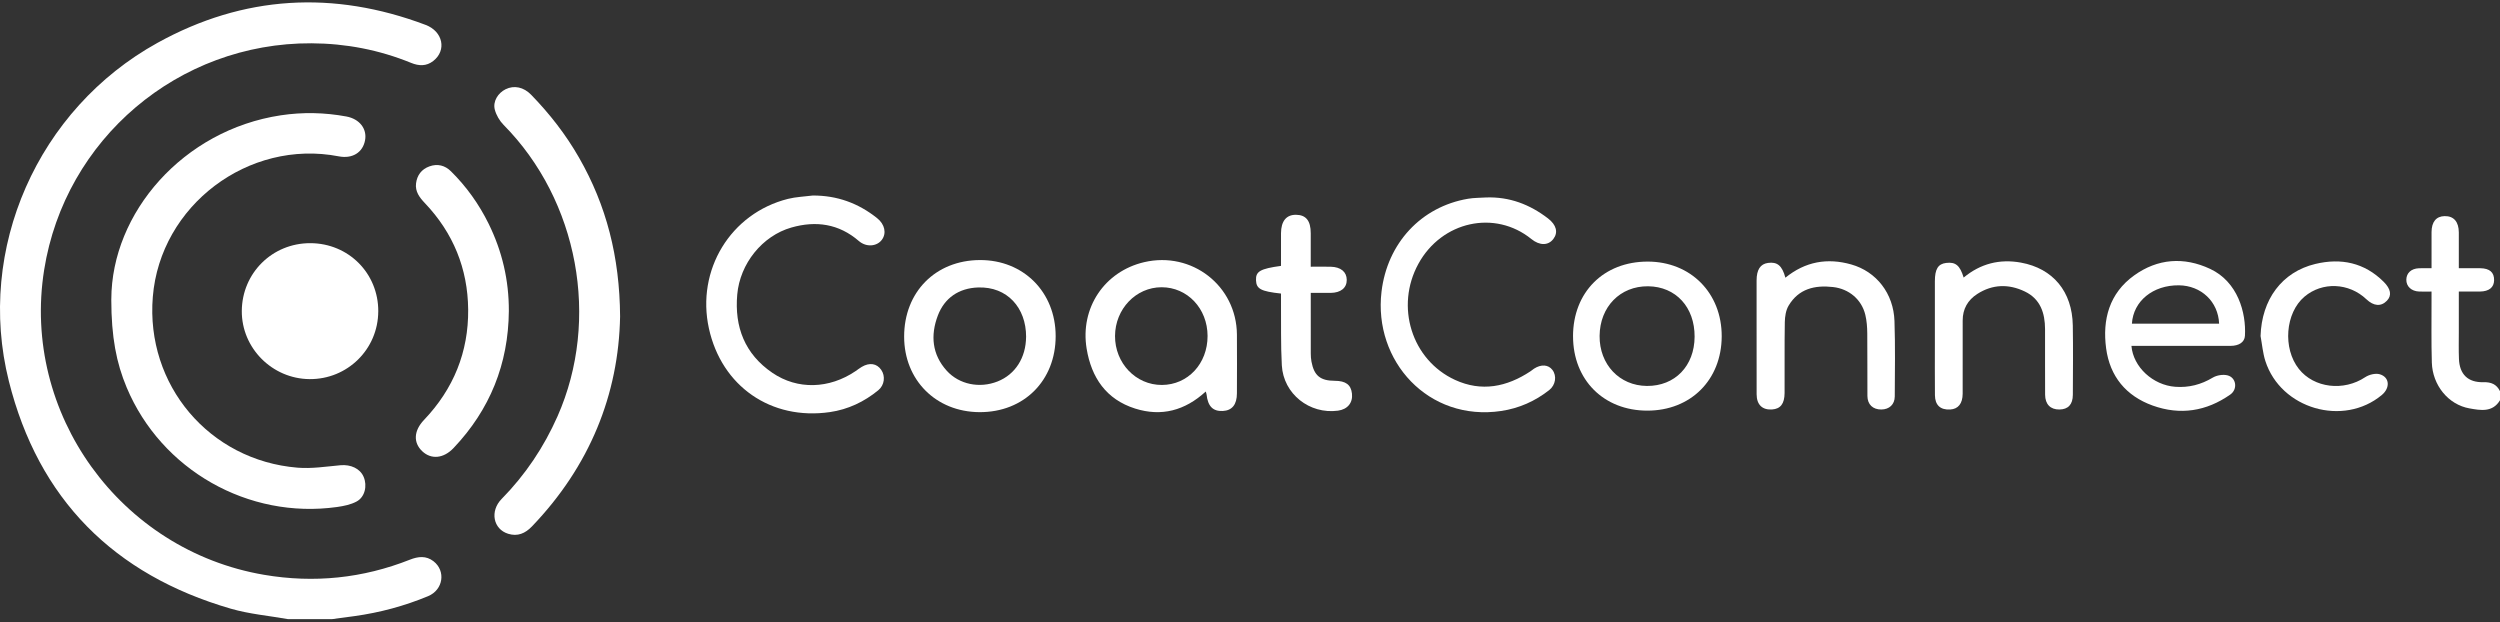
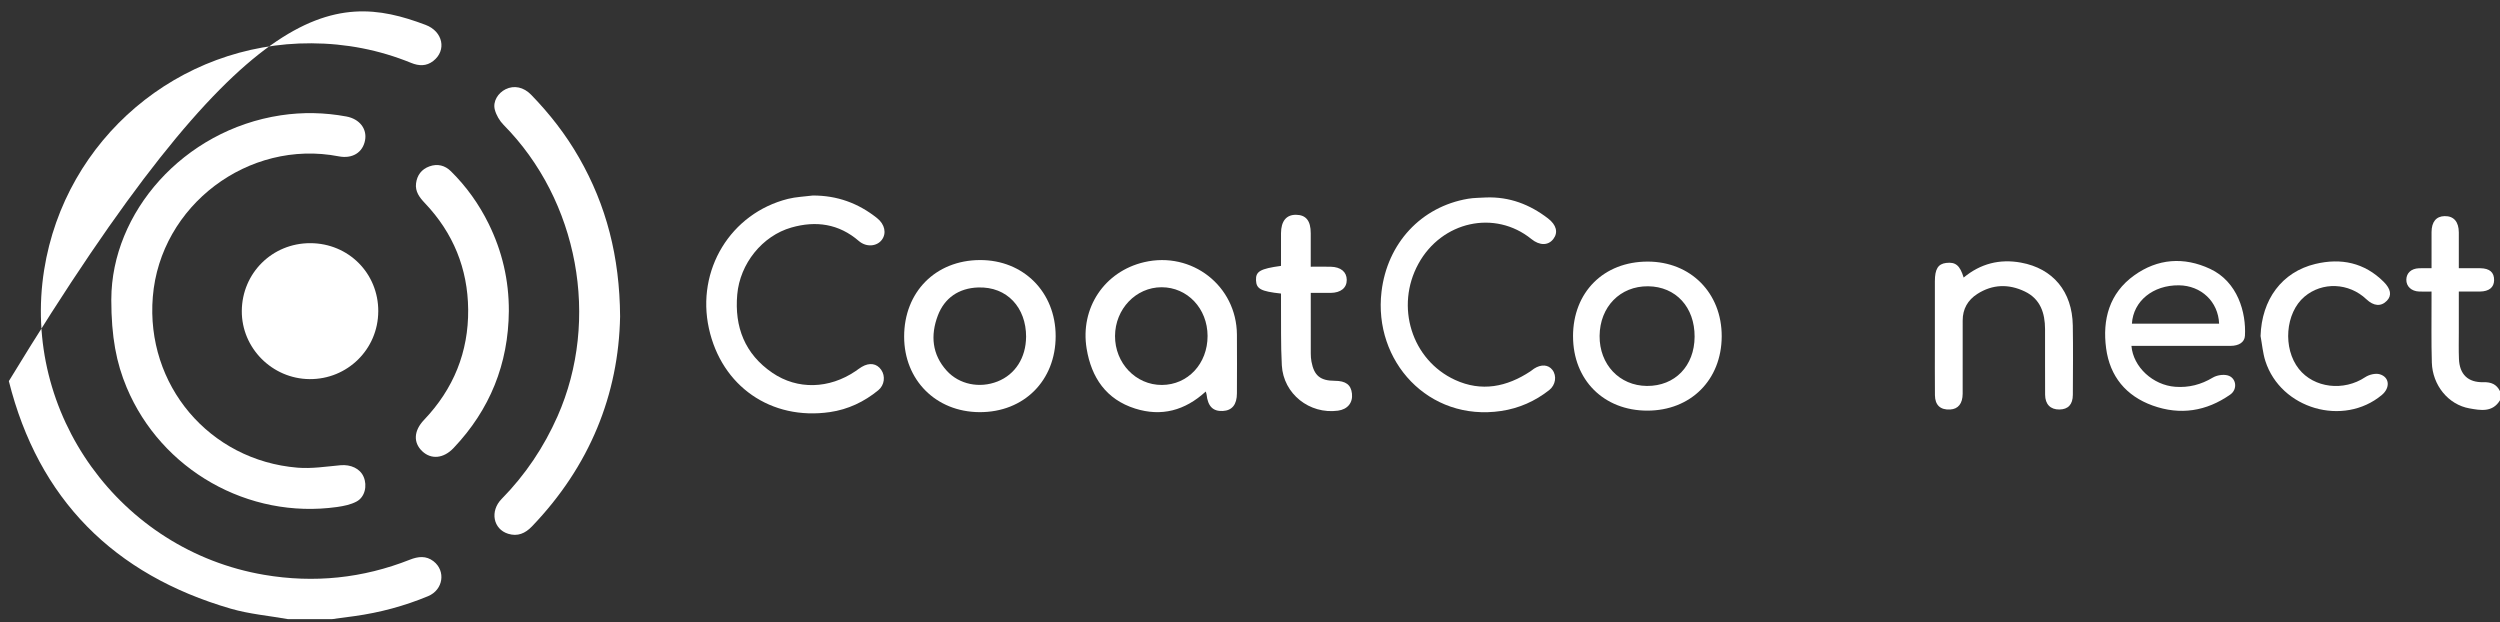
<svg xmlns="http://www.w3.org/2000/svg" width="454" height="113" viewBox="0 0 454 113" fill="none">
  <rect x="0" y="0" width="454" height="113" fill="#333333" stroke="none" />
  <g clip-path="url(#clip0_55087_119159)">
-     <path d="M52.302 112.435C48.837 111.82 45.28 111.513 41.918 110.539C20.651 104.368 6.967 90.617 1.607 69.209C-4.404 45.206 6.853 19.801 28.601 7.781C44.25 -0.868 60.561 -1.779 77.28 4.516C80.455 5.71 81.15 9.146 78.678 11.075C77.424 12.053 76.074 11.998 74.657 11.419C68.86 9.055 62.809 7.891 56.555 7.862C32.408 7.748 11.804 25.229 8.019 49.002C3.869 75.051 21.792 99.929 47.962 104.387C57.029 105.931 65.877 105.024 74.437 101.638C75.945 101.041 77.383 100.884 78.726 101.923C81.003 103.691 80.496 107.121 77.733 108.266C73.444 110.049 68.981 111.246 64.376 111.886C63.015 112.077 61.654 112.252 60.292 112.435H52.302Z" fill="white" />
+     <path d="M52.302 112.435C48.837 111.82 45.28 111.513 41.918 110.539C20.651 104.368 6.967 90.617 1.607 69.209C44.25 -0.868 60.561 -1.779 77.28 4.516C80.455 5.71 81.15 9.146 78.678 11.075C77.424 12.053 76.074 11.998 74.657 11.419C68.86 9.055 62.809 7.891 56.555 7.862C32.408 7.748 11.804 25.229 8.019 49.002C3.869 75.051 21.792 99.929 47.962 104.387C57.029 105.931 65.877 105.024 74.437 101.638C75.945 101.041 77.383 100.884 78.726 101.923C81.003 103.691 80.496 107.121 77.733 108.266C73.444 110.049 68.981 111.246 64.376 111.886C63.015 112.077 61.654 112.252 60.292 112.435H52.302Z" fill="white" />
    <path d="M453.999 72.686C452.642 74.945 450.449 74.513 448.47 74.165C444.615 73.492 441.746 69.963 441.621 65.838C441.507 62.101 441.577 58.357 441.566 54.616C441.566 54.122 441.566 53.628 441.566 52.947C440.753 52.947 440.035 52.969 439.322 52.944C437.902 52.889 436.964 52.003 436.989 50.777C437.011 49.58 437.876 48.778 439.263 48.716C439.984 48.683 440.708 48.709 441.569 48.709C441.569 46.403 441.562 44.269 441.569 42.139C441.58 40.287 442.415 39.28 443.931 39.247C445.597 39.211 446.513 40.258 446.521 42.219C446.528 44.313 446.521 46.407 446.521 48.705C447.885 48.705 449.151 48.691 450.416 48.709C452.134 48.734 452.958 49.466 452.929 50.905C452.903 52.197 452.013 52.918 450.369 52.944C449.14 52.962 447.911 52.947 446.521 52.947C446.521 55.462 446.521 57.863 446.521 60.267C446.521 61.911 446.48 63.554 446.546 65.194C446.657 67.987 448.191 69.48 450.998 69.407C452.399 69.37 453.385 69.787 453.999 71.039V72.686Z" fill="white" />
    <path d="M20.214 54.353C20.25 38.629 33.262 23.622 50.989 20.939C54.962 20.339 58.946 20.423 62.904 21.155C65.292 21.598 66.69 23.399 66.292 25.489C65.869 27.718 63.975 28.871 61.514 28.391C45.122 25.214 29.105 37.318 27.751 53.906C26.445 69.894 37.992 83.608 54.024 84.929C56.595 85.142 59.229 84.725 61.826 84.487C63.691 84.314 65.398 85.087 66.042 86.609C66.726 88.227 66.266 90.27 64.751 91.078C63.699 91.642 62.43 91.898 61.223 92.07C45.092 94.336 29.293 85.343 23.009 70.38C21.13 65.9 20.217 61.234 20.21 54.353H20.214Z" fill="white" />
    <path d="M112.61 57.464C112.349 71.65 107.085 84.677 96.601 95.599C95.376 96.876 93.996 97.465 92.282 96.935C89.545 96.085 88.938 92.806 91.097 90.606C95.409 86.222 98.76 81.214 101.247 75.6C109.027 58.005 105.025 36.407 91.454 22.682C90.722 21.942 90.123 20.917 89.858 19.918C89.464 18.428 90.432 16.884 91.822 16.203C93.363 15.449 95.089 15.804 96.45 17.202C99.812 20.657 102.755 24.438 105.15 28.622C110.116 37.282 112.533 46.623 112.61 57.46V57.464Z" fill="white" />
    <path d="M68.691 56.56C68.658 63.422 63.088 68.909 56.209 68.847C49.418 68.785 43.871 63.203 43.911 56.479C43.952 49.584 49.452 44.141 56.36 44.159C63.294 44.178 68.728 49.638 68.695 56.556L68.691 56.56Z" fill="white" />
    <path d="M147.576 35.507C152.005 35.485 155.875 36.89 159.292 39.624C160.683 40.733 161.036 42.373 160.135 43.563C159.222 44.767 157.32 44.935 155.967 43.768C152.336 40.627 148.172 40.049 143.731 41.315C138.419 42.827 134.377 47.889 133.884 53.482C133.365 59.371 135.245 64.283 140.27 67.709C144.824 70.812 150.577 70.644 155.371 67.394C155.75 67.138 156.106 66.848 156.5 66.621C157.916 65.791 159.222 65.999 160.028 67.159C160.819 68.302 160.631 69.938 159.498 70.867C156.934 72.968 154.002 74.359 150.721 74.835C140.023 76.387 131.04 70.146 128.737 59.638C126.412 49.031 132.673 38.731 143.102 36.114C144.552 35.752 146.082 35.704 147.576 35.51V35.507Z" fill="white" />
    <path d="M92.407 56.494C92.319 66.087 88.986 74.392 82.361 81.368C80.54 83.286 78.288 83.476 76.673 81.939C75.018 80.365 75.143 78.209 76.997 76.262C82.357 70.64 85.094 63.92 85.02 56.197C84.95 48.789 82.309 42.307 77.166 36.894C76.188 35.865 75.364 34.789 75.555 33.289C75.743 31.814 76.548 30.741 77.965 30.221C79.44 29.683 80.793 30.02 81.89 31.104C84.711 33.889 86.988 37.081 88.736 40.631C91.197 45.627 92.429 50.912 92.407 56.486V56.494Z" fill="white" />
    <path d="M218.967 71.098C215.185 74.568 210.911 75.702 206.147 74.198C200.872 72.529 198.201 68.576 197.333 63.32C196.115 55.934 200.567 49.291 207.788 47.607C216.447 45.59 224.551 51.904 224.625 60.74C224.654 64.301 224.636 67.862 224.625 71.427C224.621 73.473 223.749 74.549 222.061 74.633C220.269 74.725 219.342 73.781 219.114 71.643C219.1 71.515 219.048 71.391 218.963 71.098H218.967ZM219.295 61.014C219.287 56.029 215.631 52.157 210.937 52.164C206.283 52.171 202.52 56.11 202.49 61.003C202.461 65.944 206.265 69.927 210.999 69.908C215.719 69.89 219.302 66.043 219.295 61.014Z" fill="white" />
    <path d="M269.891 35.858C274.125 35.712 277.811 37.124 281.118 39.665C282.641 40.836 283.001 42.201 282.089 43.398C281.162 44.617 279.595 44.624 278.098 43.409C271.48 38.047 261.827 40.162 257.582 47.904C253.34 55.641 256.349 65.366 264.24 68.993C269.044 71.2 273.624 70.274 277.917 67.438C278.145 67.288 278.351 67.097 278.58 66.951C279.878 66.113 281.177 66.204 281.92 67.178C282.747 68.265 282.508 69.919 281.335 70.842C278.767 72.858 275.868 74.147 272.62 74.633C259.421 76.603 249.386 65.582 250.883 52.973C251.928 44.185 258.053 37.538 266.609 36.092C267.687 35.909 268.802 35.931 269.898 35.858H269.891Z" fill="white" />
    <path d="M191.708 61.018C191.719 69.114 185.944 74.886 177.877 74.846C169.971 74.805 164.196 69.022 164.192 61.139C164.185 53.031 169.894 47.259 177.95 47.226C185.859 47.194 191.697 53.046 191.708 61.018ZM186.341 61.153C186.341 55.901 182.931 52.014 177.601 52.204C174.15 52.329 171.524 54.078 170.299 57.336C168.96 60.89 169.254 64.367 171.917 67.313C174.202 69.835 177.895 70.556 181.143 69.279C184.369 68.009 186.312 64.971 186.338 61.153H186.341Z" fill="white" />
    <path d="M387.07 62.819C387.394 66.676 390.992 69.941 395.023 70.241C397.484 70.424 399.706 69.85 401.836 68.576C402.572 68.137 403.723 67.95 404.54 68.17C406.125 68.594 406.394 70.688 405.022 71.65C400.681 74.696 395.925 75.446 390.925 73.649C386.073 71.903 383.152 68.342 382.472 63.261C381.773 58.017 383.049 53.262 387.552 50.023C391.823 46.952 396.59 46.597 401.362 48.83C406.383 51.179 407.924 56.787 407.682 60.977C407.612 62.149 406.6 62.808 405.048 62.811C399.589 62.822 394.126 62.815 388.667 62.815C388.166 62.815 387.666 62.815 387.066 62.815L387.07 62.819ZM402.991 58.778C402.829 54.759 399.717 51.856 395.689 51.813C390.995 51.765 387.405 54.664 387.155 58.778H402.991Z" fill="white" />
    <path d="M285.661 61.076C285.661 53.072 291.223 47.501 299.22 47.505C307.038 47.508 312.688 53.222 312.662 61.087C312.633 68.99 307.038 74.571 299.154 74.571C291.241 74.571 285.668 68.993 285.665 61.08L285.661 61.076ZM307.74 61.15C307.766 55.773 304.323 52.039 299.298 51.988C294.225 51.937 290.531 55.714 290.487 61.003C290.443 66.186 294.096 70.051 299.084 70.088C304.168 70.124 307.714 66.464 307.74 61.15Z" fill="white" />
-     <path d="M324.228 50.429C327.859 47.479 331.861 46.798 336.187 48.024C340.763 49.32 343.868 53.291 344.037 58.302C344.192 62.862 344.111 67.43 344.089 71.995C344.081 73.462 343.088 74.355 341.643 74.366C340.127 74.377 339.134 73.466 339.123 71.918C339.093 68.129 339.137 64.341 339.097 60.553C339.086 59.422 339.005 58.262 338.74 57.164C338.063 54.378 335.775 52.46 332.891 52.127C329.562 51.743 326.63 52.446 324.813 55.502C324.309 56.347 324.14 57.489 324.121 58.5C324.048 62.789 324.106 67.079 324.081 71.372C324.07 73.334 323.33 74.257 321.804 74.359C320.045 74.476 319.012 73.499 319.004 71.621C318.986 67.24 318.997 62.859 318.997 58.474C318.997 55.963 318.997 53.452 318.997 50.941C318.997 48.976 319.677 47.94 321.068 47.746C322.745 47.516 323.632 48.222 324.224 50.422L324.228 50.429Z" fill="white" />
    <path d="M356.604 50.403C359.653 47.874 363.141 46.985 367.01 47.691C372.834 48.756 376.317 52.947 376.42 59.096C376.49 63.298 376.45 67.5 376.428 71.702C376.42 73.459 375.567 74.348 373.989 74.366C372.37 74.385 371.403 73.429 371.392 71.683C371.366 67.709 371.392 63.737 371.381 59.762C371.37 56.849 370.535 54.291 367.709 52.936C364.8 51.534 361.846 51.6 359.076 53.383C357.35 54.492 356.42 56.106 356.423 58.203C356.431 62.632 356.438 67.064 356.42 71.493C356.412 73.294 355.599 74.286 354.154 74.366C352.38 74.465 351.402 73.583 351.384 71.764C351.354 68.569 351.373 65.37 351.373 62.171C351.373 58.47 351.373 54.77 351.373 51.073C351.373 48.873 351.954 47.929 353.407 47.75C355.132 47.538 355.923 48.185 356.6 50.407L356.604 50.403Z" fill="white" />
    <path d="M232.63 53.31C228.951 52.907 228.149 52.46 228.09 50.883C228.031 49.287 228.844 48.804 232.63 48.284C232.63 47.197 232.63 46.074 232.63 44.953C232.63 44.086 232.622 43.219 232.63 42.351C232.652 40.144 233.593 38.991 235.355 39.006C237.169 39.02 238.03 40.093 238.03 42.351C238.03 44.309 238.03 46.267 238.03 48.434C239.295 48.434 240.472 48.412 241.65 48.438C243.485 48.478 244.556 49.368 244.57 50.821C244.582 52.277 243.496 53.167 241.65 53.189C240.509 53.203 239.369 53.189 238.034 53.189V54.598C238.034 57.793 238.03 60.985 238.037 64.18C238.037 64.678 238.07 65.187 238.162 65.674C238.644 68.228 239.77 69.143 242.393 69.154C244.387 69.162 245.336 69.864 245.516 71.471C245.703 73.144 244.718 74.344 242.967 74.579C237.813 75.267 233.071 71.537 232.78 66.354C232.571 62.577 232.67 58.785 232.63 55.001C232.626 54.459 232.63 53.917 232.63 53.306V53.31Z" fill="white" />
    <path d="M410.518 61.029C410.716 54.408 414.377 49.397 420.461 47.933C425.126 46.813 429.375 47.688 432.877 51.176C434.186 52.482 434.385 53.657 433.462 54.613C432.398 55.711 431.074 55.612 429.731 54.342C426.557 51.333 421.723 51.135 418.486 53.88C415.009 56.827 414.513 63.261 417.474 66.999C420.233 70.483 425.626 71.094 429.522 68.495C430.228 68.027 431.39 67.738 432.163 67.965C433.966 68.492 434.087 70.435 432.546 71.724C425.567 77.554 414.189 74.267 411.39 65.564C410.922 64.107 410.801 62.54 410.518 61.025V61.029Z" fill="white" />
  </g>
  <defs>
    <clipPath id="clip0_55087_119159">
      <rect width="454" height="112" fill="white" transform="translate(0 0.436)" />
    </clipPath>
  </defs>
</svg>